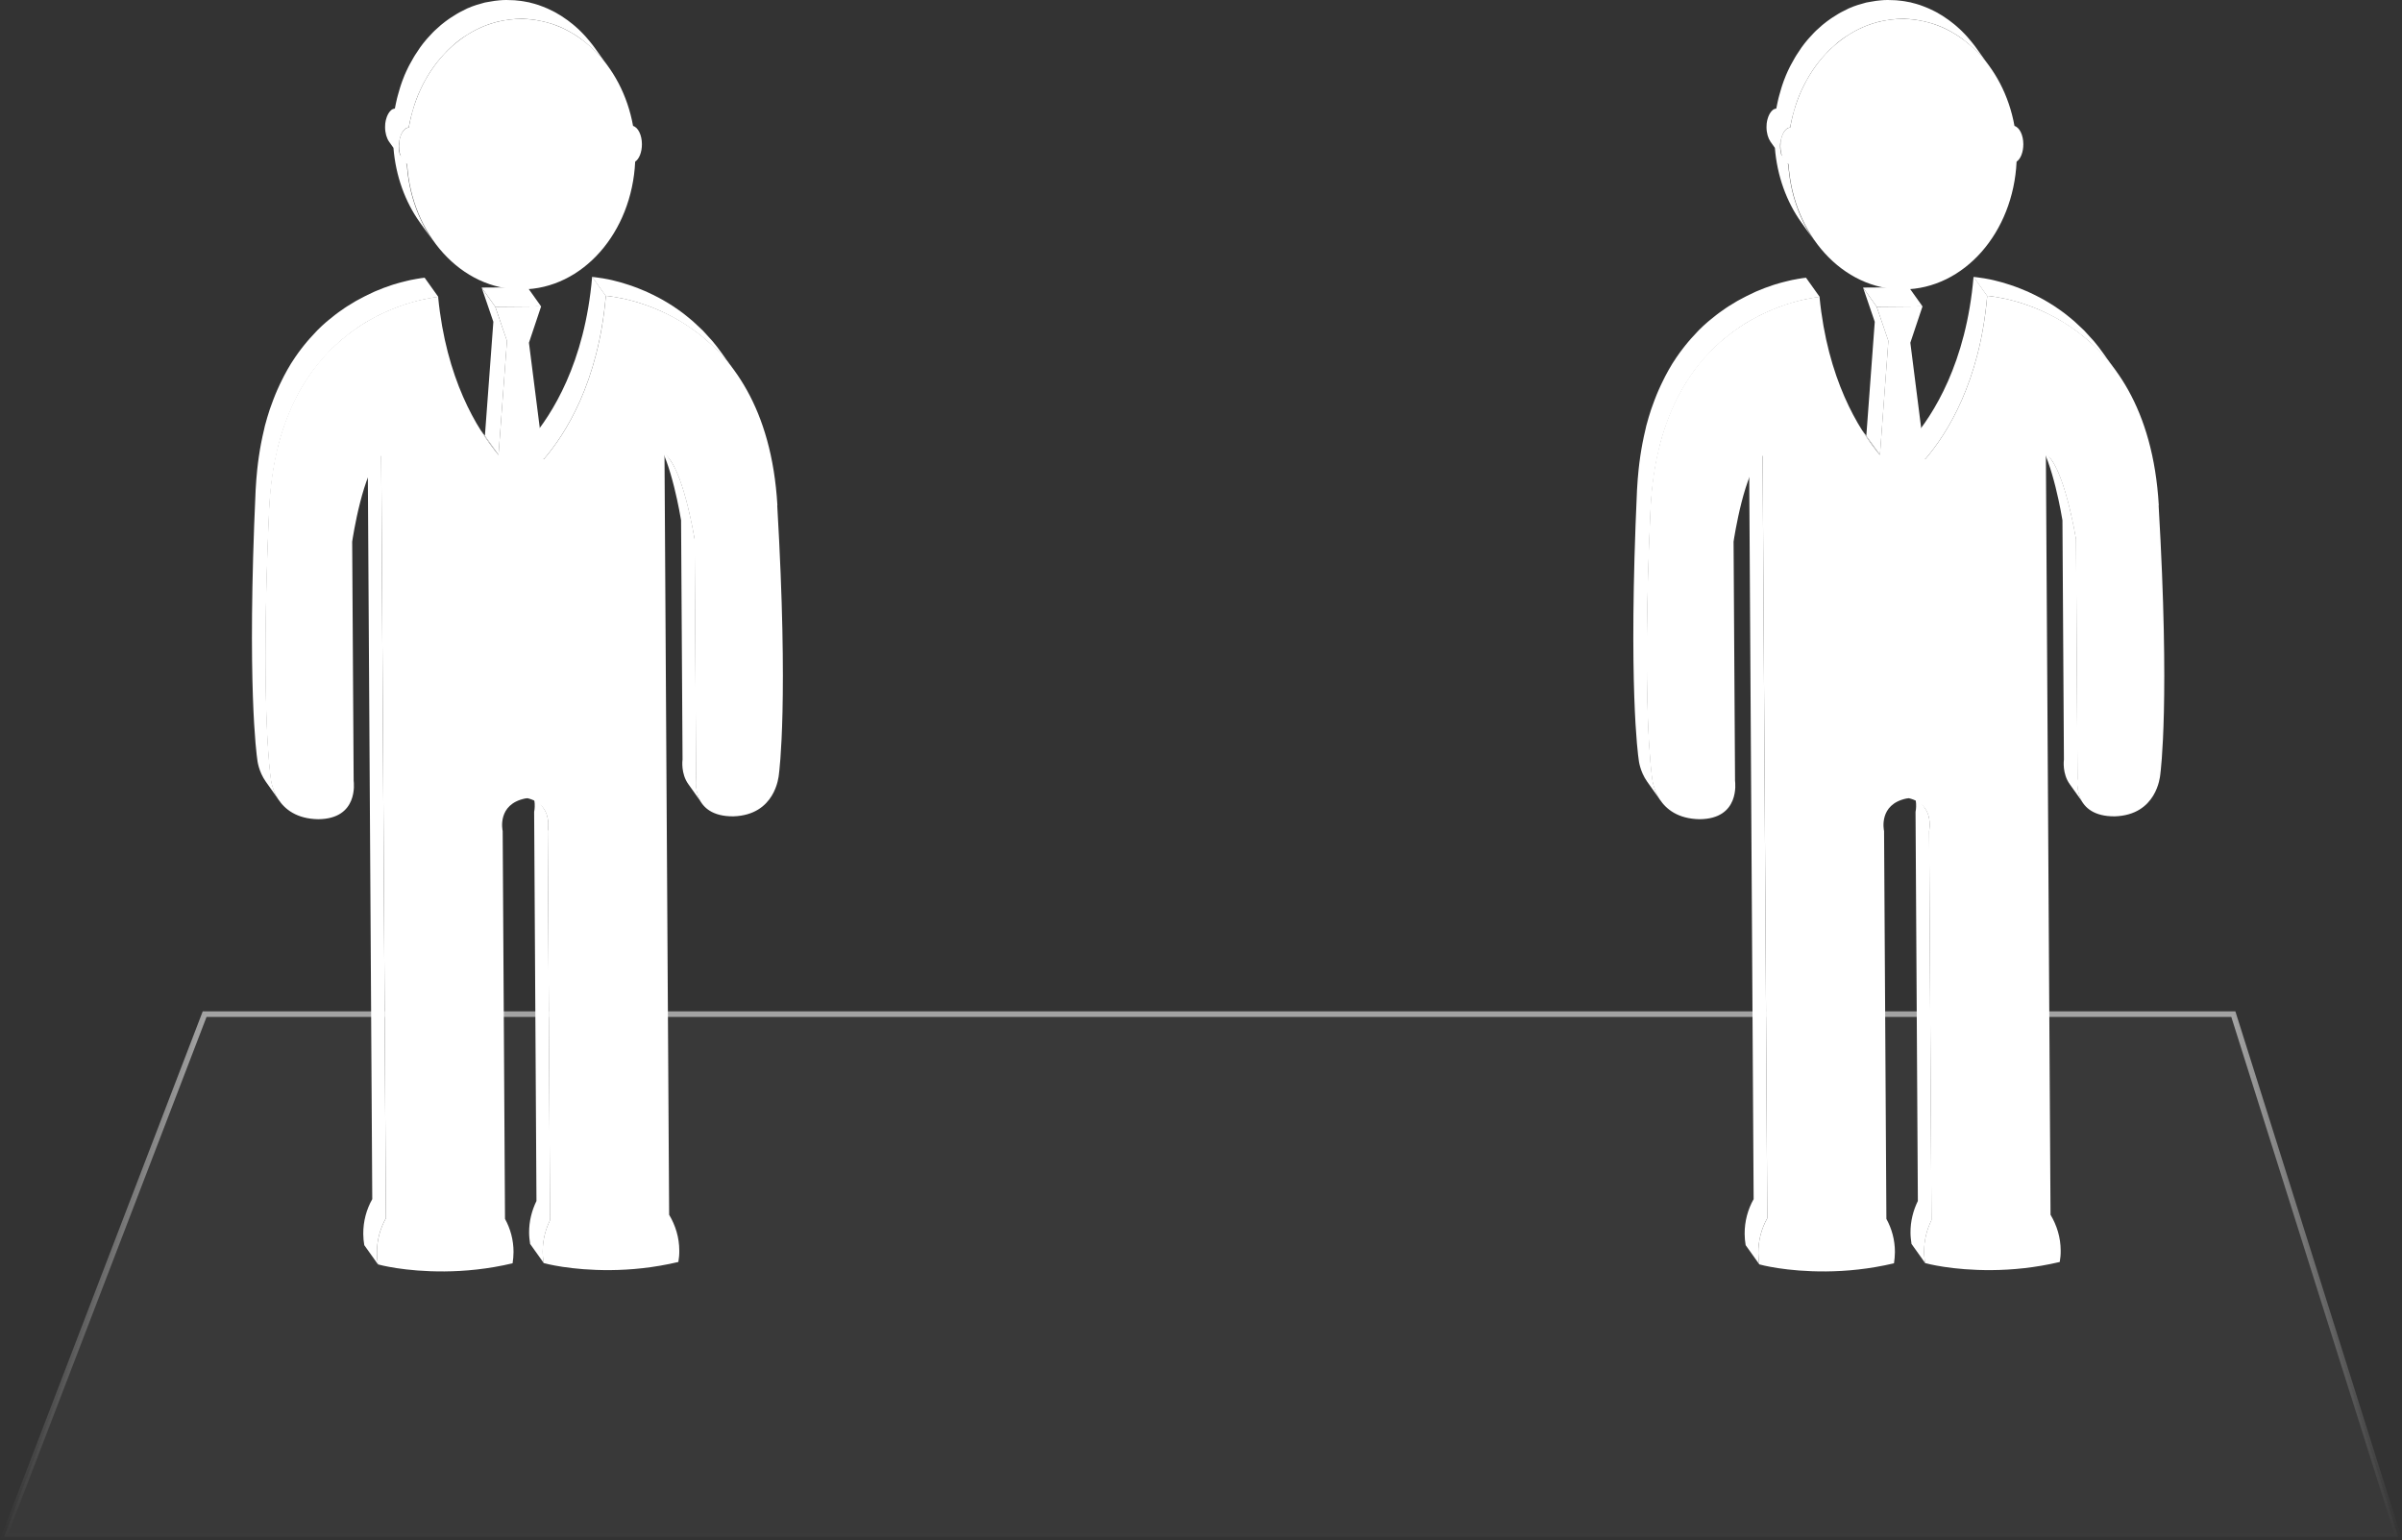
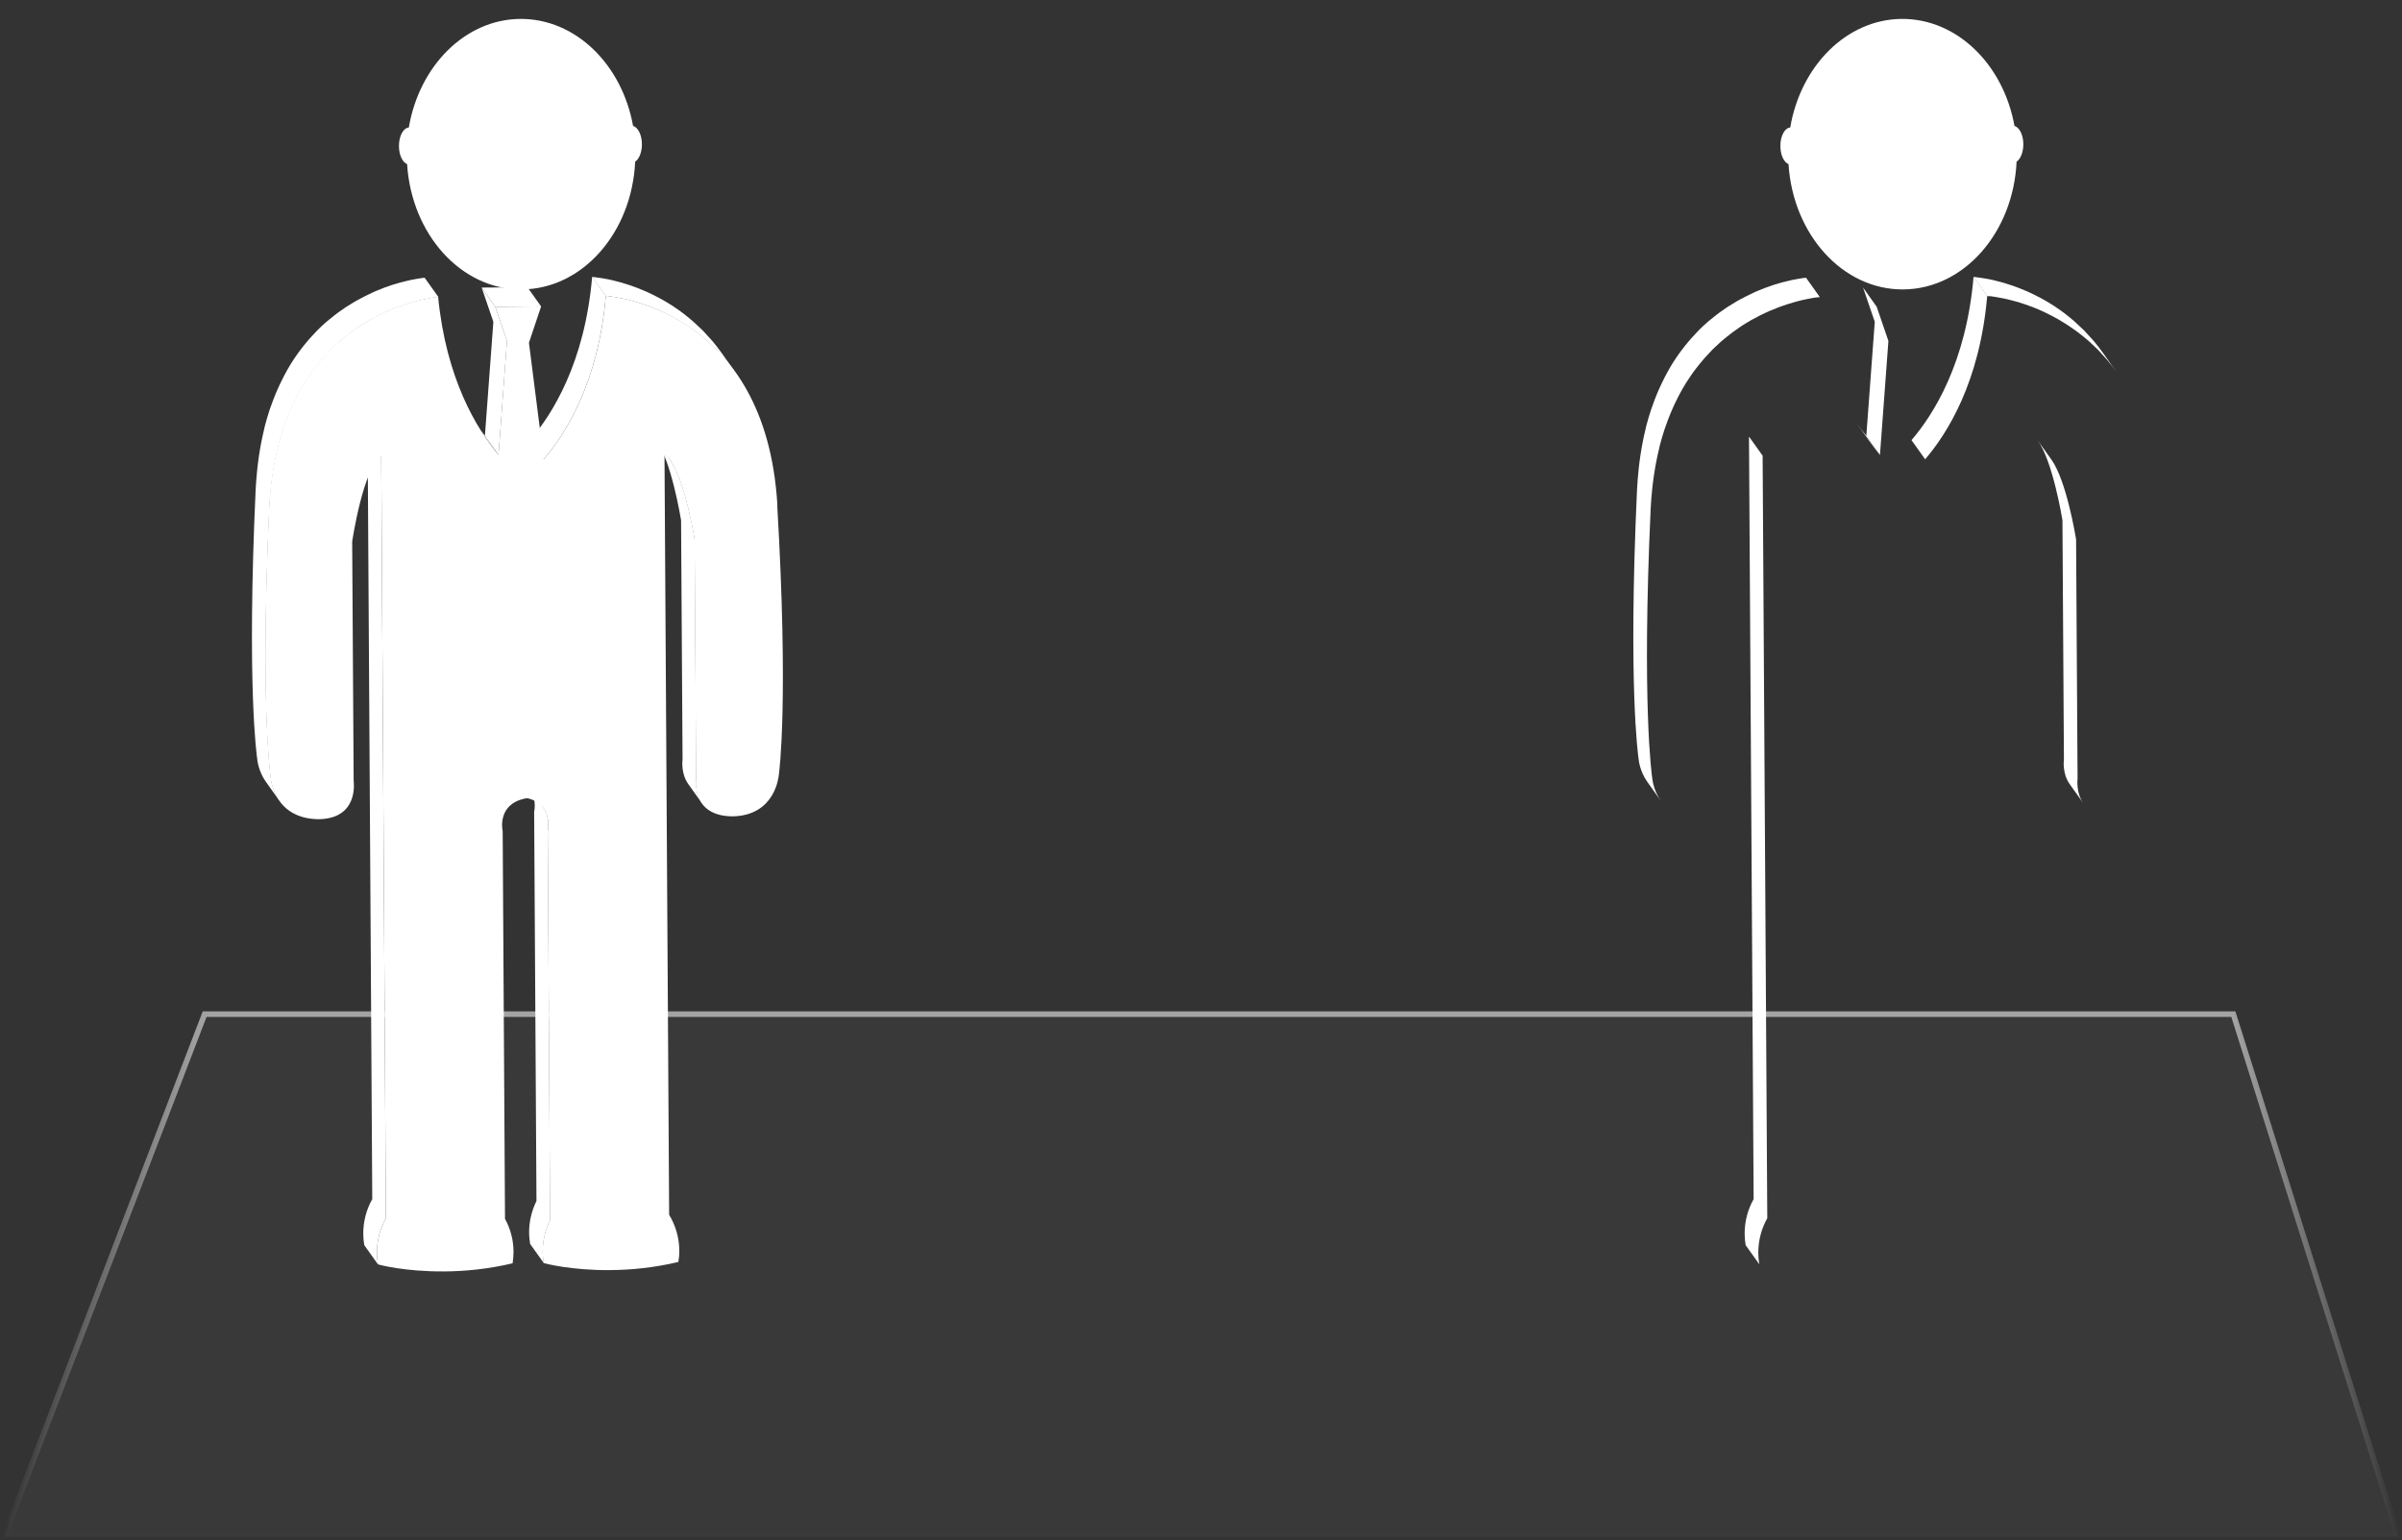
<svg xmlns="http://www.w3.org/2000/svg" width="432" height="277" viewBox="0 0 432 277" fill="none">
  <rect x="0" y="0" width="432" height="277" fill="#333333" stroke="none" />
  <path opacity="0.6" d="M401.668 182.417L431.318 276.417H0.728L36.802 182.417H401.668Z" fill="white" fill-opacity="0.05" stroke="url(#paint0_linear_2107_485)" />
-   <path d="M347.381 219.461C347.311 208.199 346.977 152.421 346.963 149.48C346.991 149.313 347.437 147.097 346.21 145.368L343.757 141.926C344.984 143.654 344.552 145.87 344.51 146.037C344.524 148.978 344.872 204.757 344.928 216.018C344.092 217.732 343.59 219.656 343.604 221.705C343.604 222.402 343.687 223.071 343.785 223.74L346.238 227.182C346.14 226.513 346.057 225.844 346.057 225.147C346.057 223.112 346.531 221.175 347.381 219.461Z" fill="white" />
  <path d="M373.65 140.033L373.385 97.022C373.288 96.436 371.657 86.471 368.953 82.68L366.5 79.237C369.19 83.014 370.835 92.994 370.932 93.579L371.197 136.591C371.169 136.8 370.89 139.169 372.242 141.051L374.695 144.493C373.357 142.612 373.636 140.228 373.65 140.033Z" fill="white" />
  <path d="M335.661 78.384C335.076 77.687 334.477 76.906 333.85 76.028C334.672 77.185 335.48 78.328 336.303 79.471C336.93 80.349 337.543 81.129 338.115 81.826L335.661 78.384Z" fill="white" />
  <path d="M317.845 219.129L317.009 81.969L314.556 78.526L315.392 215.686C314.347 217.54 313.762 219.673 313.776 221.944C313.776 222.627 313.845 223.31 313.957 223.965L316.41 227.408C316.298 226.739 316.229 226.07 316.229 225.373C316.229 223.101 316.8 220.969 317.845 219.115V219.129Z" fill="white" />
  <path d="M354.947 49.772C353.623 65.312 347.714 74.594 343.783 79.166L346.236 82.609C350.167 78.037 356.076 68.768 357.4 53.214L354.947 49.772Z" fill="white" />
  <path d="M357.777 53.256C357.902 53.256 358.069 53.284 358.25 53.312C358.306 53.312 358.362 53.326 358.418 53.34C358.627 53.368 358.864 53.409 359.129 53.451C359.17 53.451 359.226 53.465 359.268 53.479C359.547 53.521 359.839 53.577 360.16 53.646C360.188 53.646 360.216 53.646 360.257 53.66C360.55 53.716 360.871 53.8 361.191 53.869C361.414 53.925 361.651 53.981 361.888 54.05C362.111 54.106 362.334 54.176 362.571 54.232C362.822 54.301 363.073 54.385 363.338 54.455C363.589 54.538 363.839 54.608 364.104 54.706C364.369 54.789 364.648 54.887 364.927 54.998C365.205 55.096 365.47 55.193 365.749 55.305C366.042 55.416 366.334 55.542 366.627 55.667C366.92 55.793 367.212 55.918 367.505 56.057C367.77 56.183 368.035 56.308 368.313 56.448C368.634 56.601 368.941 56.768 369.261 56.936C369.54 57.075 369.805 57.228 370.083 57.382C370.404 57.563 370.739 57.758 371.059 57.967C371.338 58.134 371.617 58.301 371.895 58.497C372.23 58.72 372.564 58.943 372.899 59.18C373.178 59.375 373.456 59.57 373.735 59.779C374.07 60.03 374.418 60.309 374.753 60.587C375.017 60.81 375.282 61.019 375.547 61.242C375.896 61.549 376.244 61.883 376.592 62.218C376.843 62.455 377.094 62.678 377.331 62.929C377.707 63.319 378.084 63.737 378.446 64.155C378.641 64.378 378.85 64.587 379.045 64.824C379.603 65.493 380.16 66.204 380.69 66.943L378.237 63.5C377.707 62.748 377.15 62.037 376.592 61.368C376.397 61.145 376.202 60.936 376.007 60.727C375.631 60.295 375.254 59.876 374.864 59.472C374.627 59.235 374.39 59.012 374.139 58.789C373.791 58.455 373.429 58.12 373.08 57.8C372.815 57.577 372.564 57.368 372.3 57.145C371.951 56.866 371.617 56.587 371.268 56.322C371.003 56.113 370.725 55.932 370.46 55.737C370.125 55.5 369.777 55.263 369.442 55.04C369.164 54.859 368.899 54.692 368.62 54.524C368.286 54.329 367.965 54.12 367.63 53.939C367.352 53.786 367.087 53.632 366.808 53.493C366.488 53.326 366.167 53.158 365.846 53.005C365.582 52.88 365.317 52.74 365.052 52.629C364.927 52.573 364.801 52.504 364.676 52.448C364.494 52.364 364.341 52.308 364.16 52.239C363.867 52.113 363.561 51.988 363.282 51.876C363.003 51.765 362.738 51.667 362.474 51.57C362.181 51.472 361.902 51.361 361.637 51.277C361.386 51.193 361.136 51.11 360.885 51.04C360.62 50.956 360.355 50.873 360.104 50.803C359.867 50.733 359.644 50.678 359.421 50.622C359.184 50.566 358.947 50.496 358.724 50.441C358.655 50.427 358.571 50.399 358.501 50.385C358.25 50.329 358.014 50.273 357.791 50.232C357.763 50.232 357.735 50.232 357.707 50.218C357.372 50.148 357.066 50.092 356.787 50.05C356.745 50.05 356.703 50.05 356.662 50.036C356.383 49.995 356.132 49.953 355.909 49.925C355.867 49.925 355.839 49.925 355.811 49.911C355.602 49.883 355.421 49.855 355.282 49.841C355.282 49.841 355.268 49.841 355.254 49.841C355.114 49.841 355.003 49.813 354.947 49.813L357.4 53.256C357.4 53.256 357.54 53.256 357.637 53.284C357.679 53.284 357.721 53.284 357.777 53.284V53.256Z" fill="white" />
  <path d="M337.525 55.179L335.072 51.723L337.177 57.883L335.658 78.385L338.111 81.828L339.63 61.326L337.525 55.179Z" fill="white" />
-   <path d="M343.309 51.667L335.072 51.723L337.525 55.179L345.762 55.109L343.309 51.667Z" fill="white" />
-   <path d="M388.259 90.903C386.224 55.739 358.851 53.341 357.401 53.216C356.077 68.756 350.168 78.039 346.237 82.61L343.575 61.648L345.763 55.111L337.526 55.181L339.617 61.328L338.098 81.83C334.139 77.091 328.676 68.087 327.24 53.397C325.805 53.55 298.445 56.366 296.828 91.558C295.225 126.751 297.023 139.322 297.121 139.977C297.163 140.34 297.86 147.225 305.679 147.35C312.926 147.295 312.09 140.786 312.048 140.437L311.783 97.426C311.881 96.771 313.763 84.394 317.01 81.969L317.846 219.129C316.801 220.983 316.215 223.115 316.229 225.387C316.229 226.07 316.299 226.753 316.411 227.422C316.648 227.492 321.233 228.746 328.411 228.69C332.007 228.662 336.174 228.286 340.634 227.227C340.732 226.558 340.801 225.889 340.801 225.192C340.801 223.032 340.244 221.011 339.268 219.241C339.199 207.477 338.864 152.382 338.85 149.483C338.794 149.246 337.861 144.688 342.864 143.629C343.018 143.601 343.157 143.587 343.31 143.573C347.896 144.674 346.99 149.246 346.948 149.483C346.962 152.424 347.31 208.202 347.366 219.464C346.53 221.178 346.028 223.115 346.042 225.15C346.042 225.833 346.126 226.516 346.223 227.185C346.46 227.255 351.046 228.509 358.223 228.453C361.819 228.425 365.987 228.049 370.447 226.99C370.558 226.321 370.628 225.652 370.614 224.955C370.614 222.586 369.917 220.383 368.788 218.502L367.952 81.635C371.227 84.018 373.248 96.367 373.36 97.022L373.625 140.033C373.583 140.382 372.816 146.89 380.342 146.835C387.883 146.598 388.482 139.699 388.524 139.336C388.607 138.667 390.28 126.068 388.231 90.903H388.259Z" fill="white" />
-   <path d="M324.8 49.952C324.8 49.952 324.689 49.952 324.605 49.98C324.605 49.98 324.591 49.98 324.577 49.98C324.494 49.98 324.382 50.008 324.27 50.022C324.257 50.022 324.243 50.022 324.229 50.022C323.964 50.064 323.615 50.105 323.211 50.189C323.169 50.189 323.128 50.203 323.086 50.217C322.919 50.245 322.737 50.287 322.556 50.315C322.5 50.315 322.445 50.342 322.389 50.342C322.152 50.384 321.915 50.44 321.664 50.51C321.316 50.593 320.939 50.691 320.549 50.788C320.438 50.816 320.312 50.858 320.187 50.886C319.894 50.97 319.587 51.053 319.281 51.151C319.141 51.193 318.988 51.234 318.849 51.29C318.445 51.416 318.04 51.569 317.622 51.722C317.539 51.75 317.469 51.778 317.385 51.806C316.953 51.973 316.493 52.154 316.047 52.349C315.978 52.377 315.908 52.405 315.838 52.433C315.727 52.475 315.615 52.531 315.518 52.586C315.197 52.726 314.877 52.879 314.542 53.046C314.361 53.13 314.18 53.227 313.985 53.325C313.594 53.52 313.19 53.729 312.8 53.952C312.674 54.022 312.563 54.078 312.437 54.147C311.936 54.44 311.42 54.747 310.904 55.081C310.737 55.179 310.584 55.304 310.417 55.402C310.04 55.653 309.678 55.904 309.302 56.182C309.12 56.322 308.925 56.461 308.744 56.6C308.368 56.893 307.991 57.186 307.615 57.506C307.462 57.632 307.308 57.757 307.141 57.897C306.626 58.343 306.11 58.816 305.608 59.318C305.51 59.416 305.413 59.527 305.315 59.625C304.911 60.043 304.507 60.475 304.103 60.935C303.936 61.116 303.782 61.311 303.615 61.506C303.267 61.911 302.932 62.343 302.598 62.775C302.444 62.984 302.291 63.179 302.138 63.388C301.719 63.959 301.315 64.559 300.925 65.172C300.869 65.256 300.814 65.325 300.772 65.409C300.34 66.106 299.922 66.859 299.517 67.625C299.392 67.848 299.28 68.085 299.169 68.322C298.876 68.893 298.611 69.479 298.333 70.092C298.207 70.371 298.096 70.65 297.97 70.942C297.705 71.597 297.441 72.28 297.204 72.963C297.12 73.2 297.036 73.423 296.953 73.66C296.646 74.594 296.353 75.57 296.089 76.573C296.033 76.796 295.991 77.033 295.935 77.256C295.74 78.064 295.559 78.9 295.392 79.765C295.322 80.113 295.266 80.489 295.197 80.852C295.057 81.646 294.946 82.483 294.834 83.319C294.792 83.681 294.737 84.03 294.709 84.406C294.583 85.605 294.486 86.845 294.416 88.141C292.813 123.334 294.611 135.905 294.709 136.56C294.723 136.756 294.932 138.749 296.256 140.616L298.709 144.059C297.385 142.191 297.176 140.184 297.162 140.003C297.064 139.348 295.266 126.776 296.869 91.584C296.925 90.288 297.036 89.061 297.162 87.849C297.204 87.486 297.245 87.124 297.287 86.761C297.399 85.925 297.51 85.089 297.65 84.294C297.705 83.932 297.775 83.57 297.845 83.207C298.012 82.343 298.193 81.521 298.388 80.713C298.444 80.49 298.486 80.252 298.542 80.029C298.806 79.026 299.085 78.05 299.406 77.117C299.489 76.88 299.573 76.657 299.657 76.42C299.894 75.723 300.158 75.04 300.423 74.399C300.535 74.106 300.66 73.827 300.786 73.549C301.05 72.935 301.329 72.35 301.622 71.778C301.733 71.541 301.845 71.305 301.97 71.082C302.375 70.315 302.793 69.576 303.239 68.865C303.28 68.796 303.336 68.726 303.378 68.656C303.782 68.029 304.186 67.43 304.605 66.844C304.758 66.635 304.911 66.44 305.064 66.245C305.399 65.799 305.747 65.381 306.096 64.963C306.249 64.782 306.416 64.587 306.57 64.405C306.974 63.946 307.392 63.499 307.81 63.067C307.908 62.97 307.991 62.872 308.075 62.789C308.591 62.287 309.106 61.813 309.622 61.353C309.761 61.228 309.915 61.116 310.054 60.991C310.444 60.67 310.835 60.35 311.225 60.057C311.392 59.931 311.573 59.792 311.741 59.667C312.131 59.374 312.521 59.109 312.911 58.844C313.051 58.747 313.19 58.649 313.33 58.566C313.859 58.231 314.375 57.897 314.904 57.604C314.988 57.562 315.058 57.52 315.141 57.478C315.587 57.228 316.033 56.991 316.465 56.768C316.619 56.684 316.772 56.614 316.925 56.545C317.302 56.364 317.678 56.196 318.04 56.029C318.18 55.973 318.319 55.904 318.445 55.848C319.462 55.416 320.438 55.053 321.344 54.761C321.455 54.733 321.553 54.691 321.664 54.663C322.013 54.552 322.361 54.454 322.696 54.356C322.793 54.329 322.891 54.301 322.974 54.273C323.378 54.161 323.755 54.064 324.103 53.98C324.354 53.924 324.591 53.869 324.828 53.827C324.912 53.813 324.995 53.785 325.093 53.771C325.232 53.743 325.358 53.715 325.483 53.701C325.581 53.687 325.664 53.673 325.748 53.646C325.845 53.632 325.943 53.618 326.041 53.59C326.208 53.562 326.361 53.534 326.501 53.52C326.542 53.52 326.598 53.52 326.64 53.506C326.724 53.506 326.807 53.478 326.877 53.478C326.905 53.478 326.947 53.478 326.974 53.478C327.114 53.464 327.225 53.45 327.295 53.437L324.842 49.994L324.8 49.952Z" fill="white" />
-   <path d="M320.23 25.659C320.23 25.659 320.244 25.534 320.258 25.464C320.271 25.325 320.299 25.199 320.327 25.074C320.341 25.004 320.355 24.934 320.383 24.865C320.411 24.753 320.439 24.642 320.481 24.53C320.508 24.46 320.522 24.405 320.55 24.335C320.592 24.238 320.634 24.14 320.676 24.042C320.704 23.987 320.731 23.931 320.759 23.875C320.815 23.791 320.857 23.708 320.913 23.624C320.941 23.582 320.968 23.541 321.01 23.499C321.08 23.415 321.15 23.346 321.219 23.276C321.247 23.248 321.261 23.234 321.289 23.206C321.386 23.122 321.498 23.053 321.61 23.011C321.721 22.969 321.846 22.927 321.958 22.927C322.069 22.3 322.195 21.687 322.348 21.088C322.39 20.906 322.446 20.725 322.488 20.558C322.599 20.112 322.725 19.68 322.864 19.248C322.92 19.067 322.975 18.899 323.031 18.718C323.212 18.175 323.408 17.631 323.631 17.101C323.631 17.074 323.658 17.032 323.672 17.004C323.909 16.446 324.16 15.903 324.425 15.373C324.509 15.22 324.578 15.067 324.662 14.913C324.871 14.523 325.08 14.147 325.303 13.77C325.401 13.617 325.484 13.464 325.582 13.31C325.86 12.864 326.153 12.418 326.46 12C326.488 11.958 326.516 11.903 326.557 11.861C326.892 11.401 327.254 10.955 327.617 10.523C327.728 10.397 327.826 10.286 327.937 10.161C328.216 9.84 328.495 9.547 328.787 9.241C328.913 9.115 329.024 8.99 329.15 8.878C329.498 8.544 329.861 8.209 330.223 7.903C330.279 7.861 330.334 7.805 330.39 7.749C330.808 7.401 331.254 7.066 331.7 6.76C331.826 6.676 331.951 6.592 332.091 6.509C332.425 6.286 332.774 6.077 333.122 5.868C333.275 5.784 333.415 5.7 333.568 5.617C333.972 5.394 334.376 5.199 334.794 5.004C334.878 4.962 334.948 4.92 335.031 4.892C335.561 4.669 336.091 4.46 336.634 4.279C336.746 4.237 336.857 4.223 336.969 4.181C337.401 4.042 337.847 3.916 338.293 3.819C338.418 3.791 338.544 3.763 338.683 3.749C339.101 3.666 339.519 3.596 339.937 3.54C340.105 3.512 340.272 3.498 340.425 3.484C340.955 3.429 341.498 3.387 342.028 3.387C342.46 3.387 342.892 3.387 343.31 3.429C343.464 3.429 343.603 3.457 343.742 3.47C344.021 3.498 344.314 3.526 344.593 3.568C344.76 3.596 344.927 3.624 345.094 3.652C345.359 3.693 345.61 3.749 345.861 3.805C346.014 3.833 346.168 3.875 346.307 3.903C346.795 4.028 347.283 4.153 347.757 4.307C347.77 4.307 347.784 4.307 347.812 4.321C348.272 4.474 348.732 4.655 349.192 4.85C349.331 4.906 349.471 4.976 349.61 5.031C349.861 5.143 350.098 5.268 350.335 5.394C350.474 5.464 350.614 5.533 350.753 5.617C351.018 5.756 351.283 5.923 351.548 6.077C351.659 6.146 351.757 6.202 351.868 6.272C352.23 6.495 352.579 6.746 352.927 6.997C352.997 7.052 353.067 7.108 353.136 7.164C353.415 7.373 353.68 7.582 353.945 7.805C354.07 7.903 354.182 8.014 354.293 8.112C354.502 8.293 354.711 8.488 354.92 8.683C355.046 8.795 355.171 8.92 355.297 9.045C355.492 9.241 355.687 9.436 355.868 9.631C355.98 9.756 356.105 9.882 356.217 10.007C356.412 10.23 356.607 10.453 356.802 10.676C356.9 10.788 356.997 10.899 357.095 11.025C357.373 11.373 357.652 11.736 357.903 12.098L355.45 8.655C355.185 8.293 354.92 7.93 354.628 7.582C354.53 7.471 354.447 7.359 354.349 7.248C354.154 7.011 353.959 6.788 353.764 6.565C353.652 6.439 353.541 6.314 353.415 6.188C353.22 5.979 353.025 5.784 352.83 5.589C352.704 5.464 352.593 5.352 352.467 5.241C352.258 5.045 352.049 4.85 351.826 4.669C351.715 4.572 351.603 4.474 351.478 4.376C351.213 4.153 350.934 3.944 350.655 3.735C350.586 3.68 350.516 3.624 350.446 3.582C350.098 3.331 349.75 3.094 349.387 2.857C349.29 2.788 349.178 2.732 349.081 2.676C348.816 2.509 348.551 2.355 348.272 2.202C348.133 2.132 348.007 2.063 347.868 1.993C347.617 1.868 347.366 1.742 347.115 1.631C347.046 1.603 346.976 1.561 346.906 1.533C346.851 1.505 346.795 1.491 346.739 1.463C346.265 1.268 345.791 1.073 345.303 0.906C344.816 0.739 344.328 0.613 343.826 0.488C343.77 0.474 343.715 0.446 343.645 0.432C343.561 0.418 343.478 0.404 343.408 0.39C343.143 0.335 342.864 0.279 342.586 0.237C342.432 0.209 342.279 0.181 342.126 0.167C341.833 0.125 341.526 0.098 341.22 0.07C341.122 0.07 341.025 0.042 340.913 0.042C340.885 0.042 340.857 0.042 340.829 0.042C340.397 0.014 339.965 0 339.533 0C339.129 0 338.711 0.014 338.307 0.056C338.181 0.056 338.056 0.084 337.917 0.098C337.749 0.111 337.582 0.139 337.415 0.153C336.997 0.209 336.579 0.279 336.174 0.362C336.049 0.39 335.91 0.404 335.784 0.432C335.728 0.432 335.687 0.446 335.631 0.46C335.241 0.557 334.85 0.669 334.474 0.794C334.362 0.836 334.237 0.85 334.125 0.892C333.596 1.059 333.094 1.254 332.578 1.477C332.551 1.477 332.537 1.505 332.509 1.505C332.439 1.533 332.355 1.575 332.286 1.617C331.868 1.812 331.449 2.021 331.045 2.244C330.906 2.328 330.753 2.411 330.613 2.495C330.265 2.704 329.916 2.913 329.568 3.15C329.442 3.234 329.317 3.317 329.192 3.401C328.746 3.721 328.3 4.042 327.868 4.404C327.812 4.446 327.77 4.488 327.714 4.53C327.338 4.85 326.975 5.171 326.613 5.519C326.488 5.631 326.376 5.756 326.251 5.882C325.958 6.188 325.665 6.495 325.387 6.815C325.289 6.927 325.178 7.052 325.08 7.164C324.718 7.596 324.355 8.042 324.021 8.516C323.993 8.558 323.965 8.6 323.937 8.641C323.63 9.073 323.338 9.519 323.059 9.965C322.961 10.119 322.878 10.258 322.794 10.411C322.571 10.788 322.362 11.164 322.153 11.554C322.069 11.708 322 11.847 321.916 12C321.651 12.53 321.4 13.073 321.164 13.631C321.164 13.659 321.15 13.687 321.136 13.715C320.913 14.244 320.718 14.788 320.536 15.331C320.481 15.499 320.425 15.68 320.369 15.861C320.23 16.293 320.104 16.725 319.993 17.171C319.951 17.352 319.895 17.52 319.853 17.701C319.714 18.314 319.575 18.927 319.463 19.541C319.463 19.541 319.463 19.541 319.449 19.541C319.393 19.541 319.338 19.541 319.282 19.568C319.226 19.568 319.17 19.596 319.115 19.624C319.115 19.624 319.115 19.624 319.101 19.624C318.989 19.666 318.892 19.736 318.794 19.819C318.766 19.847 318.738 19.875 318.71 19.903C318.641 19.959 318.571 20.028 318.515 20.112C318.487 20.154 318.446 20.209 318.418 20.251C318.362 20.321 318.306 20.405 318.264 20.488C318.237 20.544 318.209 20.6 318.181 20.655C318.139 20.739 318.097 20.837 318.055 20.934C318.028 21.004 318 21.06 317.986 21.129C317.958 21.241 317.916 21.338 317.888 21.45C317.874 21.52 317.846 21.589 317.832 21.659C317.805 21.785 317.791 21.91 317.763 22.049C317.763 22.119 317.749 22.175 317.735 22.244C317.721 22.453 317.707 22.649 317.707 22.872C317.707 23.931 318 24.865 318.418 25.478L319.212 26.593C319.616 31.666 321.317 36.294 323.951 39.987L326.404 43.43C323.7 39.625 321.958 34.83 321.623 29.562L320.355 27.778C320.23 27.332 320.16 26.844 320.16 26.314C320.16 26.105 320.16 25.896 320.188 25.687L320.23 25.659Z" fill="white" />
+   <path d="M324.8 49.952C324.8 49.952 324.689 49.952 324.605 49.98C324.605 49.98 324.591 49.98 324.577 49.98C324.494 49.98 324.382 50.008 324.27 50.022C324.257 50.022 324.243 50.022 324.229 50.022C323.964 50.064 323.615 50.105 323.211 50.189C323.169 50.189 323.128 50.203 323.086 50.217C322.5 50.315 322.445 50.342 322.389 50.342C322.152 50.384 321.915 50.44 321.664 50.51C321.316 50.593 320.939 50.691 320.549 50.788C320.438 50.816 320.312 50.858 320.187 50.886C319.894 50.97 319.587 51.053 319.281 51.151C319.141 51.193 318.988 51.234 318.849 51.29C318.445 51.416 318.04 51.569 317.622 51.722C317.539 51.75 317.469 51.778 317.385 51.806C316.953 51.973 316.493 52.154 316.047 52.349C315.978 52.377 315.908 52.405 315.838 52.433C315.727 52.475 315.615 52.531 315.518 52.586C315.197 52.726 314.877 52.879 314.542 53.046C314.361 53.13 314.18 53.227 313.985 53.325C313.594 53.52 313.19 53.729 312.8 53.952C312.674 54.022 312.563 54.078 312.437 54.147C311.936 54.44 311.42 54.747 310.904 55.081C310.737 55.179 310.584 55.304 310.417 55.402C310.04 55.653 309.678 55.904 309.302 56.182C309.12 56.322 308.925 56.461 308.744 56.6C308.368 56.893 307.991 57.186 307.615 57.506C307.462 57.632 307.308 57.757 307.141 57.897C306.626 58.343 306.11 58.816 305.608 59.318C305.51 59.416 305.413 59.527 305.315 59.625C304.911 60.043 304.507 60.475 304.103 60.935C303.936 61.116 303.782 61.311 303.615 61.506C303.267 61.911 302.932 62.343 302.598 62.775C302.444 62.984 302.291 63.179 302.138 63.388C301.719 63.959 301.315 64.559 300.925 65.172C300.869 65.256 300.814 65.325 300.772 65.409C300.34 66.106 299.922 66.859 299.517 67.625C299.392 67.848 299.28 68.085 299.169 68.322C298.876 68.893 298.611 69.479 298.333 70.092C298.207 70.371 298.096 70.65 297.97 70.942C297.705 71.597 297.441 72.28 297.204 72.963C297.12 73.2 297.036 73.423 296.953 73.66C296.646 74.594 296.353 75.57 296.089 76.573C296.033 76.796 295.991 77.033 295.935 77.256C295.74 78.064 295.559 78.9 295.392 79.765C295.322 80.113 295.266 80.489 295.197 80.852C295.057 81.646 294.946 82.483 294.834 83.319C294.792 83.681 294.737 84.03 294.709 84.406C294.583 85.605 294.486 86.845 294.416 88.141C292.813 123.334 294.611 135.905 294.709 136.56C294.723 136.756 294.932 138.749 296.256 140.616L298.709 144.059C297.385 142.191 297.176 140.184 297.162 140.003C297.064 139.348 295.266 126.776 296.869 91.584C296.925 90.288 297.036 89.061 297.162 87.849C297.204 87.486 297.245 87.124 297.287 86.761C297.399 85.925 297.51 85.089 297.65 84.294C297.705 83.932 297.775 83.57 297.845 83.207C298.012 82.343 298.193 81.521 298.388 80.713C298.444 80.49 298.486 80.252 298.542 80.029C298.806 79.026 299.085 78.05 299.406 77.117C299.489 76.88 299.573 76.657 299.657 76.42C299.894 75.723 300.158 75.04 300.423 74.399C300.535 74.106 300.66 73.827 300.786 73.549C301.05 72.935 301.329 72.35 301.622 71.778C301.733 71.541 301.845 71.305 301.97 71.082C302.375 70.315 302.793 69.576 303.239 68.865C303.28 68.796 303.336 68.726 303.378 68.656C303.782 68.029 304.186 67.43 304.605 66.844C304.758 66.635 304.911 66.44 305.064 66.245C305.399 65.799 305.747 65.381 306.096 64.963C306.249 64.782 306.416 64.587 306.57 64.405C306.974 63.946 307.392 63.499 307.81 63.067C307.908 62.97 307.991 62.872 308.075 62.789C308.591 62.287 309.106 61.813 309.622 61.353C309.761 61.228 309.915 61.116 310.054 60.991C310.444 60.67 310.835 60.35 311.225 60.057C311.392 59.931 311.573 59.792 311.741 59.667C312.131 59.374 312.521 59.109 312.911 58.844C313.051 58.747 313.19 58.649 313.33 58.566C313.859 58.231 314.375 57.897 314.904 57.604C314.988 57.562 315.058 57.52 315.141 57.478C315.587 57.228 316.033 56.991 316.465 56.768C316.619 56.684 316.772 56.614 316.925 56.545C317.302 56.364 317.678 56.196 318.04 56.029C318.18 55.973 318.319 55.904 318.445 55.848C319.462 55.416 320.438 55.053 321.344 54.761C321.455 54.733 321.553 54.691 321.664 54.663C322.013 54.552 322.361 54.454 322.696 54.356C322.793 54.329 322.891 54.301 322.974 54.273C323.378 54.161 323.755 54.064 324.103 53.98C324.354 53.924 324.591 53.869 324.828 53.827C324.912 53.813 324.995 53.785 325.093 53.771C325.232 53.743 325.358 53.715 325.483 53.701C325.581 53.687 325.664 53.673 325.748 53.646C325.845 53.632 325.943 53.618 326.041 53.59C326.208 53.562 326.361 53.534 326.501 53.52C326.542 53.52 326.598 53.52 326.64 53.506C326.724 53.506 326.807 53.478 326.877 53.478C326.905 53.478 326.947 53.478 326.974 53.478C327.114 53.464 327.225 53.45 327.295 53.437L324.842 49.994L324.8 49.952Z" fill="white" />
  <path d="M362.307 22.664C360.328 11.611 351.965 3.332 342.014 3.402C332.09 3.485 323.853 11.862 321.971 22.942C320.982 22.998 320.187 24.476 320.201 26.287C320.201 27.862 320.829 29.186 321.665 29.521C322.459 42.176 331.421 52.142 342.306 52.058C353.247 51.974 362.098 41.8 362.683 29.075C363.394 28.615 363.896 27.388 363.896 25.939C363.896 24.266 363.185 22.887 362.293 22.65L362.307 22.664Z" fill="white" />
  <path d="M98.938 219.461C98.868 208.199 98.533 152.421 98.519 149.48C98.547 149.313 98.993 147.097 97.767 145.368L95.314 141.926C96.54 143.654 96.108 145.87 96.066 146.037C96.08 148.978 96.429 204.757 96.484 216.018C95.648 217.732 95.147 219.656 95.16 221.705C95.16 222.402 95.244 223.071 95.342 223.74L97.795 227.182C97.697 226.513 97.614 225.844 97.614 225.147C97.614 223.112 98.087 221.175 98.938 219.461Z" fill="white" />
  <path d="M125.209 140.033L124.944 97.022C124.846 96.436 123.215 86.471 120.512 82.68L118.059 79.237C120.749 83.014 122.393 92.994 122.491 93.579L122.756 136.591C122.728 136.8 122.449 139.169 123.801 141.051L126.254 144.493C124.916 142.612 125.195 140.228 125.209 140.033Z" fill="white" />
  <path d="M87.214 78.384C86.629 77.687 86.029 76.906 85.402 76.028C86.225 77.185 87.033 78.328 87.855 79.471C88.483 80.349 89.096 81.129 89.667 81.826L87.214 78.384Z" fill="white" />
  <path d="M69.404 219.129L68.568 81.969L66.115 78.526L66.951 215.686C65.906 217.54 65.32 219.673 65.334 221.944C65.334 222.627 65.404 223.31 65.515 223.965L67.969 227.408C67.857 226.739 67.787 226.07 67.787 225.373C67.787 223.101 68.359 220.969 69.404 219.115V219.129Z" fill="white" />
  <path d="M106.5 49.772C105.176 65.312 99.266 74.594 95.336 79.166L97.789 82.609C101.719 78.037 107.629 68.768 108.953 53.214L106.5 49.772Z" fill="white" />
  <path d="M109.331 53.256C109.457 53.256 109.624 53.284 109.805 53.312C109.861 53.312 109.917 53.326 109.972 53.34C110.181 53.368 110.418 53.409 110.683 53.451C110.725 53.451 110.781 53.465 110.823 53.479C111.101 53.521 111.394 53.577 111.715 53.646C111.742 53.646 111.77 53.646 111.812 53.66C112.105 53.716 112.425 53.8 112.746 53.869C112.969 53.925 113.206 53.981 113.443 54.05C113.666 54.106 113.889 54.176 114.126 54.232C114.377 54.301 114.628 54.385 114.892 54.455C115.143 54.538 115.394 54.608 115.659 54.706C115.924 54.789 116.203 54.887 116.481 54.998C116.76 55.096 117.025 55.193 117.304 55.305C117.596 55.416 117.889 55.542 118.182 55.667C118.474 55.793 118.767 55.918 119.06 56.057C119.325 56.183 119.589 56.308 119.868 56.448C120.189 56.601 120.495 56.768 120.816 56.936C121.095 57.075 121.359 57.228 121.638 57.382C121.959 57.563 122.293 57.758 122.614 57.967C122.893 58.134 123.171 58.301 123.45 58.497C123.785 58.72 124.119 58.943 124.454 59.18C124.732 59.375 125.011 59.57 125.29 59.779C125.624 60.03 125.973 60.309 126.307 60.587C126.572 60.81 126.837 61.019 127.102 61.242C127.45 61.549 127.799 61.883 128.147 62.218C128.398 62.455 128.649 62.678 128.886 62.929C129.262 63.319 129.638 63.737 130.001 64.155C130.196 64.378 130.405 64.587 130.6 64.824C131.158 65.493 131.715 66.204 132.245 66.943L129.792 63.5C129.262 62.748 128.705 62.037 128.147 61.368C127.952 61.145 127.757 60.936 127.562 60.727C127.185 60.295 126.809 59.876 126.419 59.472C126.182 59.235 125.945 59.012 125.694 58.789C125.346 58.455 124.983 58.12 124.635 57.8C124.37 57.577 124.119 57.368 123.854 57.145C123.506 56.866 123.171 56.587 122.823 56.322C122.558 56.113 122.279 55.932 122.015 55.737C121.68 55.5 121.332 55.263 120.997 55.04C120.718 54.859 120.453 54.692 120.175 54.524C119.84 54.329 119.52 54.12 119.185 53.939C118.906 53.786 118.642 53.632 118.363 53.493C118.042 53.326 117.722 53.158 117.401 53.005C117.136 52.88 116.872 52.74 116.607 52.629C116.481 52.573 116.356 52.504 116.23 52.448C116.049 52.364 115.896 52.308 115.715 52.239C115.422 52.113 115.115 51.988 114.837 51.876C114.558 51.765 114.293 51.667 114.028 51.57C113.736 51.472 113.457 51.361 113.192 51.277C112.941 51.193 112.69 51.11 112.439 51.04C112.175 50.956 111.91 50.873 111.659 50.803C111.422 50.733 111.199 50.678 110.976 50.622C110.739 50.566 110.502 50.496 110.279 50.441C110.209 50.427 110.126 50.399 110.056 50.385C109.805 50.329 109.568 50.273 109.345 50.232C109.317 50.232 109.289 50.232 109.262 50.218C108.927 50.148 108.62 50.092 108.342 50.05C108.3 50.05 108.258 50.05 108.216 50.036C107.938 49.995 107.687 49.953 107.464 49.925C107.422 49.925 107.394 49.925 107.366 49.911C107.157 49.883 106.976 49.855 106.836 49.841C106.836 49.841 106.823 49.841 106.809 49.841C106.669 49.841 106.558 49.813 106.502 49.813L108.955 53.256C108.955 53.256 109.094 53.256 109.192 53.284C109.234 53.284 109.276 53.284 109.331 53.284V53.256Z" fill="white" />
  <path d="M89.078 55.179L86.625 51.723L88.73 57.883L87.21 78.385L89.663 81.828L91.183 61.326L89.078 55.179Z" fill="white" />
  <path d="M94.862 51.667L86.625 51.723L89.078 55.179L97.315 55.109L94.862 51.667Z" fill="white" />
  <path d="M139.816 90.903C137.781 55.739 110.407 53.341 108.958 53.216C107.634 68.756 101.724 78.039 97.794 82.61L95.132 61.648L97.32 55.111L89.083 55.181L91.173 61.328L89.654 81.83C85.696 77.091 80.232 68.087 78.797 53.397C77.361 53.55 50.002 56.366 48.385 91.558C46.782 126.751 48.58 139.322 48.678 139.977C48.719 140.34 49.416 147.225 57.235 147.35C64.483 147.295 63.647 140.786 63.605 140.437L63.34 97.426C63.438 96.771 65.319 84.394 68.567 81.969L69.403 219.129C68.358 220.983 67.772 223.115 67.786 225.387C67.786 226.07 67.856 226.753 67.967 227.422C68.204 227.492 72.79 228.746 79.968 228.69C83.563 228.662 87.731 228.286 92.191 227.227C92.288 226.558 92.358 225.889 92.358 225.192C92.358 223.032 91.801 221.011 90.825 219.241C90.755 207.477 90.421 152.382 90.407 149.483C90.351 149.246 89.417 144.688 94.421 143.629C94.574 143.601 94.713 143.587 94.867 143.573C99.452 144.674 98.546 149.246 98.505 149.483C98.519 152.424 98.867 208.202 98.923 219.464C98.086 221.178 97.585 223.115 97.599 225.15C97.599 225.833 97.682 226.516 97.78 227.185C98.017 227.255 102.602 228.509 109.78 228.453C113.376 228.425 117.543 228.049 122.003 226.99C122.115 226.321 122.185 225.652 122.171 224.955C122.171 222.586 121.474 220.383 120.345 218.502L119.509 81.635C122.784 84.018 124.805 96.367 124.916 97.022L125.181 140.033C125.139 140.382 124.373 146.89 131.899 146.835C139.439 146.598 140.039 139.699 140.08 139.336C140.164 138.667 141.837 126.068 139.788 90.903H139.816Z" fill="white" />
  <path d="M76.359 49.952C76.359 49.952 76.247 49.952 76.164 49.98C76.164 49.98 76.15 49.98 76.136 49.98C76.052 49.98 75.941 50.008 75.829 50.022C75.815 50.022 75.801 50.022 75.787 50.022C75.522 50.064 75.174 50.105 74.77 50.189C74.728 50.189 74.686 50.203 74.644 50.217C74.477 50.245 74.296 50.287 74.115 50.315C74.059 50.315 74.003 50.342 73.948 50.342C73.711 50.384 73.474 50.44 73.223 50.51C72.874 50.593 72.498 50.691 72.108 50.788C71.996 50.816 71.871 50.858 71.745 50.886C71.453 50.97 71.146 51.053 70.839 51.151C70.7 51.193 70.547 51.234 70.407 51.29C70.003 51.416 69.599 51.569 69.181 51.722C69.097 51.75 69.028 51.778 68.944 51.806C68.512 51.973 68.052 52.154 67.606 52.349C67.536 52.377 67.466 52.405 67.397 52.433C67.285 52.475 67.174 52.531 67.076 52.586C66.756 52.726 66.435 52.879 66.101 53.046C65.919 53.13 65.738 53.227 65.543 53.325C65.153 53.52 64.749 53.729 64.359 53.952C64.233 54.022 64.121 54.078 63.996 54.147C63.494 54.44 62.979 54.747 62.463 55.081C62.296 55.179 62.142 55.304 61.975 55.402C61.599 55.653 61.236 55.904 60.86 56.182C60.679 56.322 60.484 56.461 60.303 56.6C59.926 56.893 59.55 57.186 59.174 57.506C59.02 57.632 58.867 57.757 58.7 57.897C58.184 58.343 57.668 58.816 57.167 59.318C57.069 59.416 56.971 59.527 56.874 59.625C56.47 60.043 56.066 60.475 55.661 60.935C55.494 61.116 55.341 61.311 55.174 61.506C54.825 61.911 54.491 62.343 54.156 62.775C54.003 62.984 53.849 63.179 53.696 63.388C53.278 63.959 52.874 64.559 52.484 65.172C52.428 65.256 52.372 65.325 52.33 65.409C51.898 66.106 51.48 66.859 51.076 67.625C50.95 67.848 50.839 68.085 50.727 68.322C50.435 68.893 50.17 69.479 49.891 70.092C49.766 70.371 49.654 70.65 49.529 70.942C49.264 71.597 48.999 72.28 48.762 72.963C48.679 73.2 48.595 73.423 48.511 73.66C48.205 74.594 47.912 75.57 47.647 76.573C47.592 76.796 47.55 77.033 47.494 77.256C47.299 78.064 47.118 78.9 46.95 79.765C46.881 80.113 46.825 80.489 46.755 80.852C46.616 81.646 46.504 82.483 46.393 83.319C46.351 83.681 46.295 84.03 46.267 84.406C46.142 85.605 46.044 86.845 45.975 88.141C44.372 123.334 46.17 135.905 46.267 136.56C46.281 136.756 46.49 138.749 47.815 140.616L50.267 144.059C48.943 142.191 48.734 140.184 48.721 140.003C48.623 139.348 46.825 126.776 48.428 91.584C48.483 90.288 48.595 89.061 48.721 87.849C48.762 87.486 48.804 87.124 48.846 86.761C48.957 85.925 49.069 85.089 49.208 84.294C49.264 83.932 49.334 83.57 49.403 83.207C49.571 82.343 49.752 81.521 49.947 80.713C50.003 80.49 50.044 80.252 50.1 80.029C50.365 79.026 50.644 78.05 50.964 77.117C51.048 76.88 51.132 76.657 51.215 76.42C51.452 75.723 51.717 75.04 51.982 74.399C52.093 74.106 52.219 73.827 52.344 73.549C52.609 72.935 52.888 72.35 53.181 71.778C53.292 71.541 53.404 71.305 53.529 71.082C53.933 70.315 54.351 69.576 54.797 68.865C54.839 68.796 54.895 68.726 54.937 68.656C55.341 68.029 55.745 67.43 56.163 66.844C56.316 66.635 56.47 66.44 56.623 66.245C56.958 65.799 57.306 65.381 57.654 64.963C57.808 64.782 57.975 64.587 58.128 64.405C58.532 63.946 58.951 63.499 59.369 63.067C59.466 62.97 59.55 62.872 59.634 62.789C60.149 62.287 60.665 61.813 61.181 61.353C61.32 61.228 61.473 61.116 61.613 60.991C62.003 60.67 62.393 60.35 62.783 60.057C62.951 59.931 63.132 59.792 63.299 59.667C63.689 59.374 64.08 59.109 64.47 58.844C64.609 58.747 64.749 58.649 64.888 58.566C65.418 58.231 65.933 57.897 66.463 57.604C66.547 57.562 66.616 57.52 66.7 57.478C67.146 57.228 67.592 56.991 68.024 56.768C68.177 56.684 68.331 56.614 68.484 56.545C68.86 56.364 69.237 56.196 69.599 56.029C69.738 55.973 69.878 55.904 70.003 55.848C71.021 55.416 71.996 55.053 72.902 54.761C73.014 54.733 73.111 54.691 73.223 54.663C73.571 54.552 73.92 54.454 74.254 54.356C74.352 54.329 74.449 54.301 74.533 54.273C74.937 54.161 75.313 54.064 75.662 53.98C75.913 53.924 76.15 53.869 76.387 53.827C76.47 53.813 76.554 53.785 76.651 53.771C76.791 53.743 76.916 53.715 77.042 53.701C77.139 53.687 77.223 53.673 77.306 53.646C77.404 53.632 77.502 53.618 77.599 53.59C77.766 53.562 77.92 53.534 78.059 53.52C78.101 53.52 78.157 53.52 78.198 53.506C78.282 53.506 78.366 53.478 78.435 53.478C78.463 53.478 78.505 53.478 78.533 53.478C78.672 53.464 78.784 53.45 78.854 53.437L76.4 49.994L76.359 49.952Z" fill="white" />
-   <path d="M71.781 25.659C71.781 25.659 71.794 25.534 71.808 25.464C71.822 25.325 71.85 25.199 71.878 25.074C71.892 25.004 71.906 24.934 71.934 24.865C71.962 24.753 71.99 24.642 72.031 24.53C72.059 24.46 72.073 24.405 72.101 24.335C72.143 24.238 72.185 24.14 72.227 24.042C72.254 23.987 72.282 23.931 72.31 23.875C72.366 23.791 72.408 23.708 72.463 23.624C72.491 23.582 72.519 23.541 72.561 23.499C72.631 23.415 72.7 23.346 72.77 23.276C72.798 23.248 72.812 23.234 72.84 23.206C72.937 23.122 73.049 23.053 73.16 23.011C73.272 22.969 73.397 22.927 73.509 22.927C73.62 22.3 73.746 21.687 73.899 21.088C73.941 20.906 73.997 20.725 74.038 20.558C74.15 20.112 74.275 19.68 74.415 19.248C74.471 19.067 74.526 18.899 74.582 18.718C74.763 18.175 74.958 17.631 75.181 17.101C75.181 17.074 75.209 17.032 75.223 17.004C75.46 16.446 75.711 15.903 75.976 15.373C76.059 15.22 76.129 15.067 76.213 14.913C76.422 14.523 76.631 14.147 76.854 13.77C76.951 13.617 77.035 13.464 77.133 13.31C77.411 12.864 77.704 12.418 78.011 12C78.038 11.958 78.066 11.903 78.108 11.861C78.443 11.401 78.805 10.955 79.168 10.523C79.279 10.397 79.376 10.286 79.488 10.161C79.767 9.84 80.046 9.547 80.338 9.241C80.464 9.115 80.575 8.99 80.701 8.878C81.049 8.544 81.411 8.209 81.774 7.903C81.83 7.861 81.885 7.805 81.941 7.749C82.359 7.401 82.805 7.066 83.251 6.76C83.377 6.676 83.502 6.592 83.641 6.509C83.976 6.286 84.324 6.077 84.673 5.868C84.826 5.784 84.966 5.7 85.119 5.617C85.523 5.394 85.927 5.199 86.345 5.004C86.429 4.962 86.499 4.92 86.582 4.892C87.112 4.669 87.641 4.46 88.185 4.279C88.297 4.237 88.408 4.223 88.52 4.181C88.952 4.042 89.398 3.916 89.844 3.819C89.969 3.791 90.094 3.763 90.234 3.749C90.652 3.666 91.07 3.596 91.488 3.54C91.656 3.512 91.823 3.498 91.976 3.484C92.506 3.429 93.049 3.387 93.579 3.387C94.011 3.387 94.443 3.387 94.861 3.429C95.014 3.429 95.154 3.457 95.293 3.47C95.572 3.498 95.865 3.526 96.144 3.568C96.311 3.596 96.478 3.624 96.645 3.652C96.91 3.693 97.161 3.749 97.412 3.805C97.565 3.833 97.718 3.875 97.858 3.903C98.346 4.028 98.833 4.153 99.307 4.307C99.321 4.307 99.335 4.307 99.363 4.321C99.823 4.474 100.283 4.655 100.743 4.85C100.882 4.906 101.022 4.976 101.161 5.031C101.412 5.143 101.649 5.268 101.886 5.394C102.025 5.464 102.164 5.533 102.304 5.617C102.569 5.756 102.834 5.923 103.098 6.077C103.21 6.146 103.307 6.202 103.419 6.272C103.781 6.495 104.13 6.746 104.478 6.997C104.548 7.052 104.618 7.108 104.687 7.164C104.966 7.373 105.231 7.582 105.496 7.805C105.621 7.903 105.733 8.014 105.844 8.112C106.053 8.293 106.262 8.488 106.471 8.683C106.597 8.795 106.722 8.92 106.848 9.045C107.043 9.241 107.238 9.436 107.419 9.631C107.53 9.756 107.656 9.882 107.767 10.007C107.963 10.23 108.158 10.453 108.353 10.676C108.45 10.788 108.548 10.899 108.646 11.025C108.924 11.373 109.203 11.736 109.454 12.098L107.001 8.655C106.736 8.293 106.471 7.93 106.179 7.582C106.081 7.471 105.997 7.359 105.9 7.248C105.705 7.011 105.51 6.788 105.314 6.565C105.203 6.439 105.091 6.314 104.966 6.188C104.771 5.979 104.576 5.784 104.381 5.589C104.255 5.464 104.144 5.352 104.018 5.241C103.809 5.045 103.6 4.85 103.377 4.669C103.266 4.572 103.154 4.474 103.029 4.376C102.764 4.153 102.485 3.944 102.206 3.735C102.137 3.68 102.067 3.624 101.997 3.582C101.649 3.331 101.3 3.094 100.938 2.857C100.84 2.788 100.729 2.732 100.631 2.676C100.367 2.509 100.102 2.355 99.823 2.202C99.684 2.132 99.558 2.063 99.419 1.993C99.168 1.868 98.917 1.742 98.666 1.631C98.597 1.603 98.527 1.561 98.457 1.533C98.401 1.505 98.346 1.491 98.29 1.463C97.816 1.268 97.342 1.073 96.854 0.906C96.366 0.739 95.879 0.613 95.377 0.488C95.321 0.474 95.265 0.446 95.196 0.432C95.112 0.418 95.028 0.404 94.959 0.39C94.694 0.335 94.415 0.279 94.136 0.237C93.983 0.209 93.83 0.181 93.677 0.167C93.384 0.125 93.077 0.098 92.771 0.07C92.673 0.07 92.575 0.042 92.464 0.042C92.436 0.042 92.408 0.042 92.38 0.042C91.948 0.014 91.516 0 91.084 0C90.68 0 90.262 0.014 89.858 0.056C89.732 0.056 89.607 0.084 89.467 0.098C89.3 0.111 89.133 0.139 88.966 0.153C88.547 0.209 88.129 0.279 87.725 0.362C87.6 0.39 87.46 0.404 87.335 0.432C87.279 0.432 87.237 0.446 87.182 0.46C86.791 0.557 86.401 0.669 86.025 0.794C85.913 0.836 85.788 0.85 85.676 0.892C85.147 1.059 84.645 1.254 84.129 1.477C84.101 1.477 84.087 1.505 84.059 1.505C83.99 1.533 83.906 1.575 83.837 1.617C83.418 1.812 83 2.021 82.596 2.244C82.457 2.328 82.303 2.411 82.164 2.495C81.816 2.704 81.467 2.913 81.119 3.15C80.993 3.234 80.868 3.317 80.742 3.401C80.296 3.721 79.85 4.042 79.418 4.404C79.363 4.446 79.321 4.488 79.265 4.53C78.889 4.85 78.526 5.171 78.164 5.519C78.038 5.631 77.927 5.756 77.802 5.882C77.509 6.188 77.216 6.495 76.937 6.815C76.84 6.927 76.728 7.052 76.631 7.164C76.268 7.596 75.906 8.042 75.572 8.516C75.544 8.558 75.516 8.6 75.488 8.641C75.181 9.073 74.889 9.519 74.61 9.965C74.512 10.119 74.429 10.258 74.345 10.411C74.122 10.788 73.913 11.164 73.704 11.554C73.62 11.708 73.551 11.847 73.467 12C73.202 12.53 72.951 13.073 72.714 13.631C72.714 13.659 72.7 13.687 72.686 13.715C72.463 14.244 72.268 14.788 72.087 15.331C72.031 15.499 71.976 15.68 71.92 15.861C71.781 16.293 71.655 16.725 71.544 17.171C71.502 17.352 71.446 17.52 71.404 17.701C71.265 18.314 71.126 18.927 71.014 19.541C71.014 19.541 71.014 19.541 71 19.541C70.944 19.541 70.888 19.541 70.833 19.568C70.777 19.568 70.721 19.596 70.665 19.624C70.665 19.624 70.665 19.624 70.652 19.624C70.54 19.666 70.442 19.736 70.345 19.819C70.317 19.847 70.289 19.875 70.261 19.903C70.192 19.959 70.122 20.028 70.066 20.112C70.038 20.154 69.996 20.209 69.969 20.251C69.913 20.321 69.857 20.405 69.815 20.488C69.787 20.544 69.76 20.6 69.732 20.655C69.69 20.739 69.648 20.837 69.606 20.934C69.578 21.004 69.55 21.06 69.537 21.129C69.509 21.241 69.467 21.338 69.439 21.45C69.425 21.52 69.397 21.589 69.383 21.659C69.355 21.785 69.341 21.91 69.314 22.049C69.314 22.119 69.3 22.175 69.286 22.244C69.272 22.453 69.258 22.649 69.258 22.872C69.258 23.931 69.55 24.865 69.969 25.478L70.763 26.593C71.167 31.666 72.868 36.294 75.502 39.987L77.955 43.43C75.251 39.625 73.509 34.83 73.174 29.562L71.906 27.778C71.781 27.332 71.711 26.844 71.711 26.314C71.711 26.105 71.711 25.896 71.739 25.687L71.781 25.659Z" fill="white" />
  <path d="M113.86 22.664C111.88 11.611 103.518 3.332 93.566 3.402C83.643 3.485 75.406 11.862 73.524 22.942C72.535 22.998 71.74 24.476 71.754 26.287C71.754 27.862 72.381 29.186 73.218 29.521C74.012 42.176 82.974 52.142 93.859 52.058C104.8 51.974 113.651 41.8 114.236 29.075C114.947 28.615 115.449 27.388 115.449 25.939C115.449 24.266 114.738 22.887 113.846 22.65L113.86 22.664Z" fill="white" />
  <defs>
    <linearGradient id="paint0_linear_2107_485" x1="215.75" y1="172.417" x2="215.75" y2="276.917" gradientUnits="userSpaceOnUse">
      <stop stop-color="white" />
      <stop offset="1" stop-color="white" stop-opacity="0" />
    </linearGradient>
  </defs>
</svg>